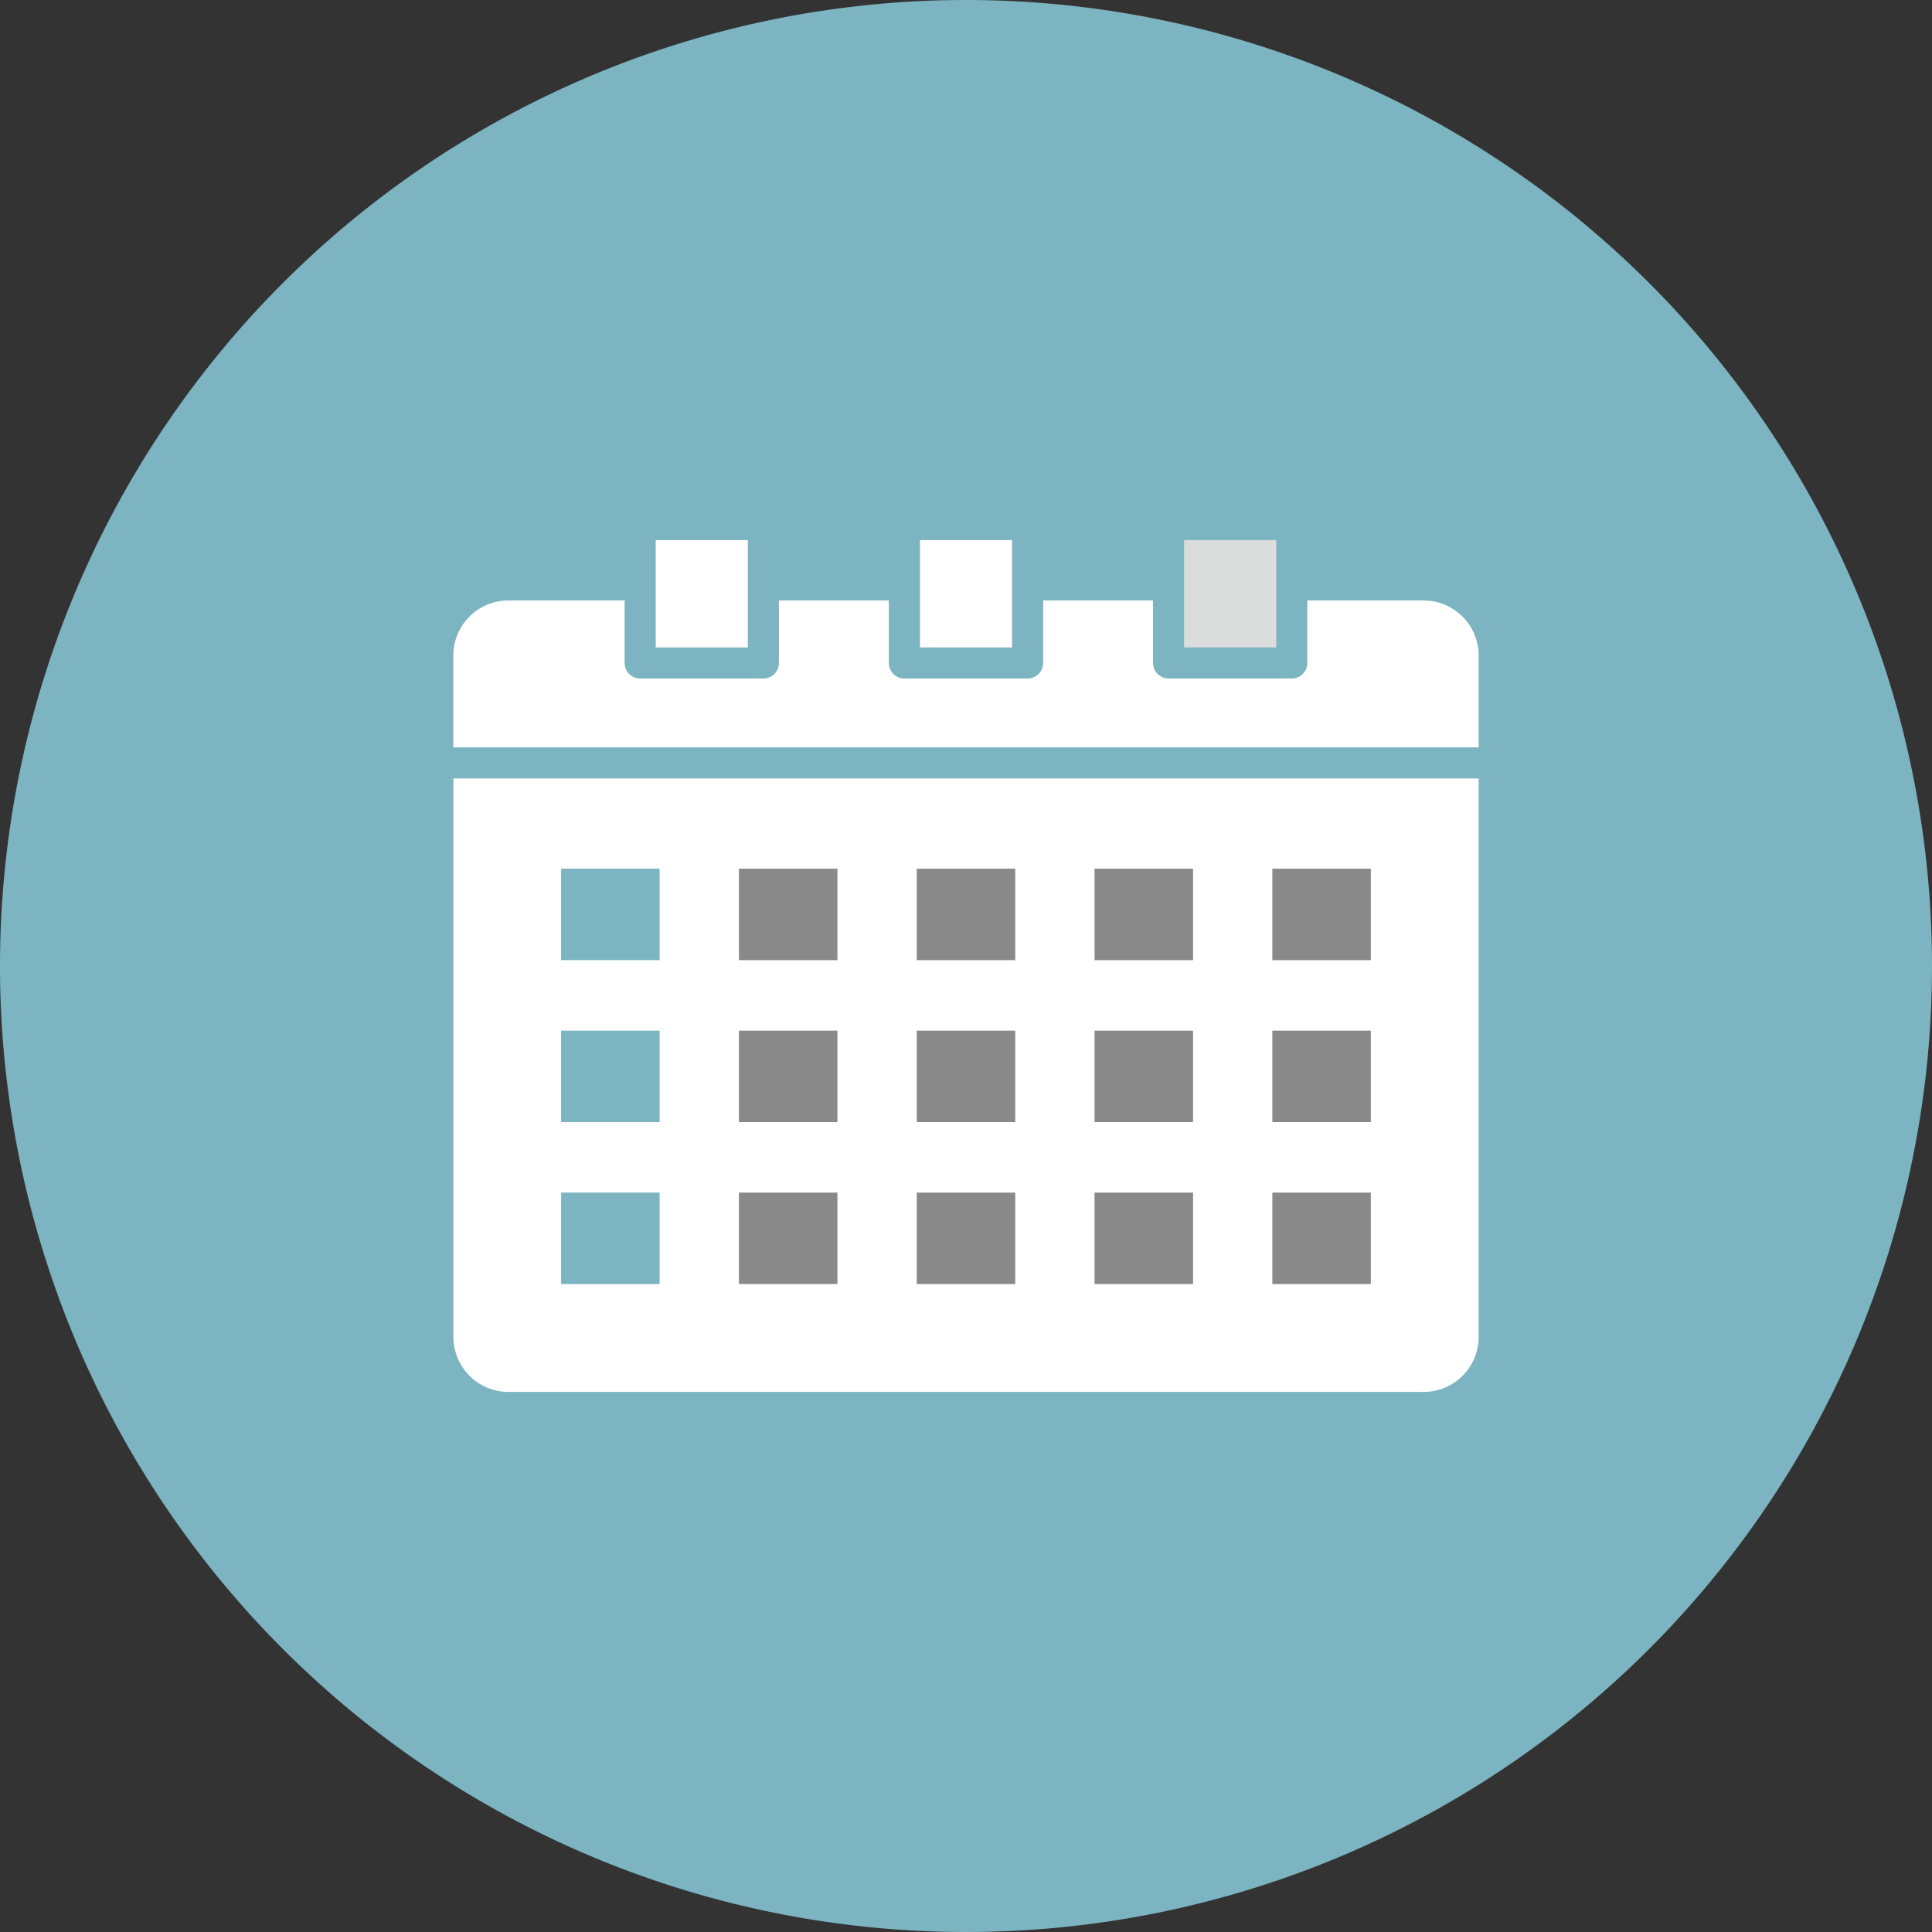
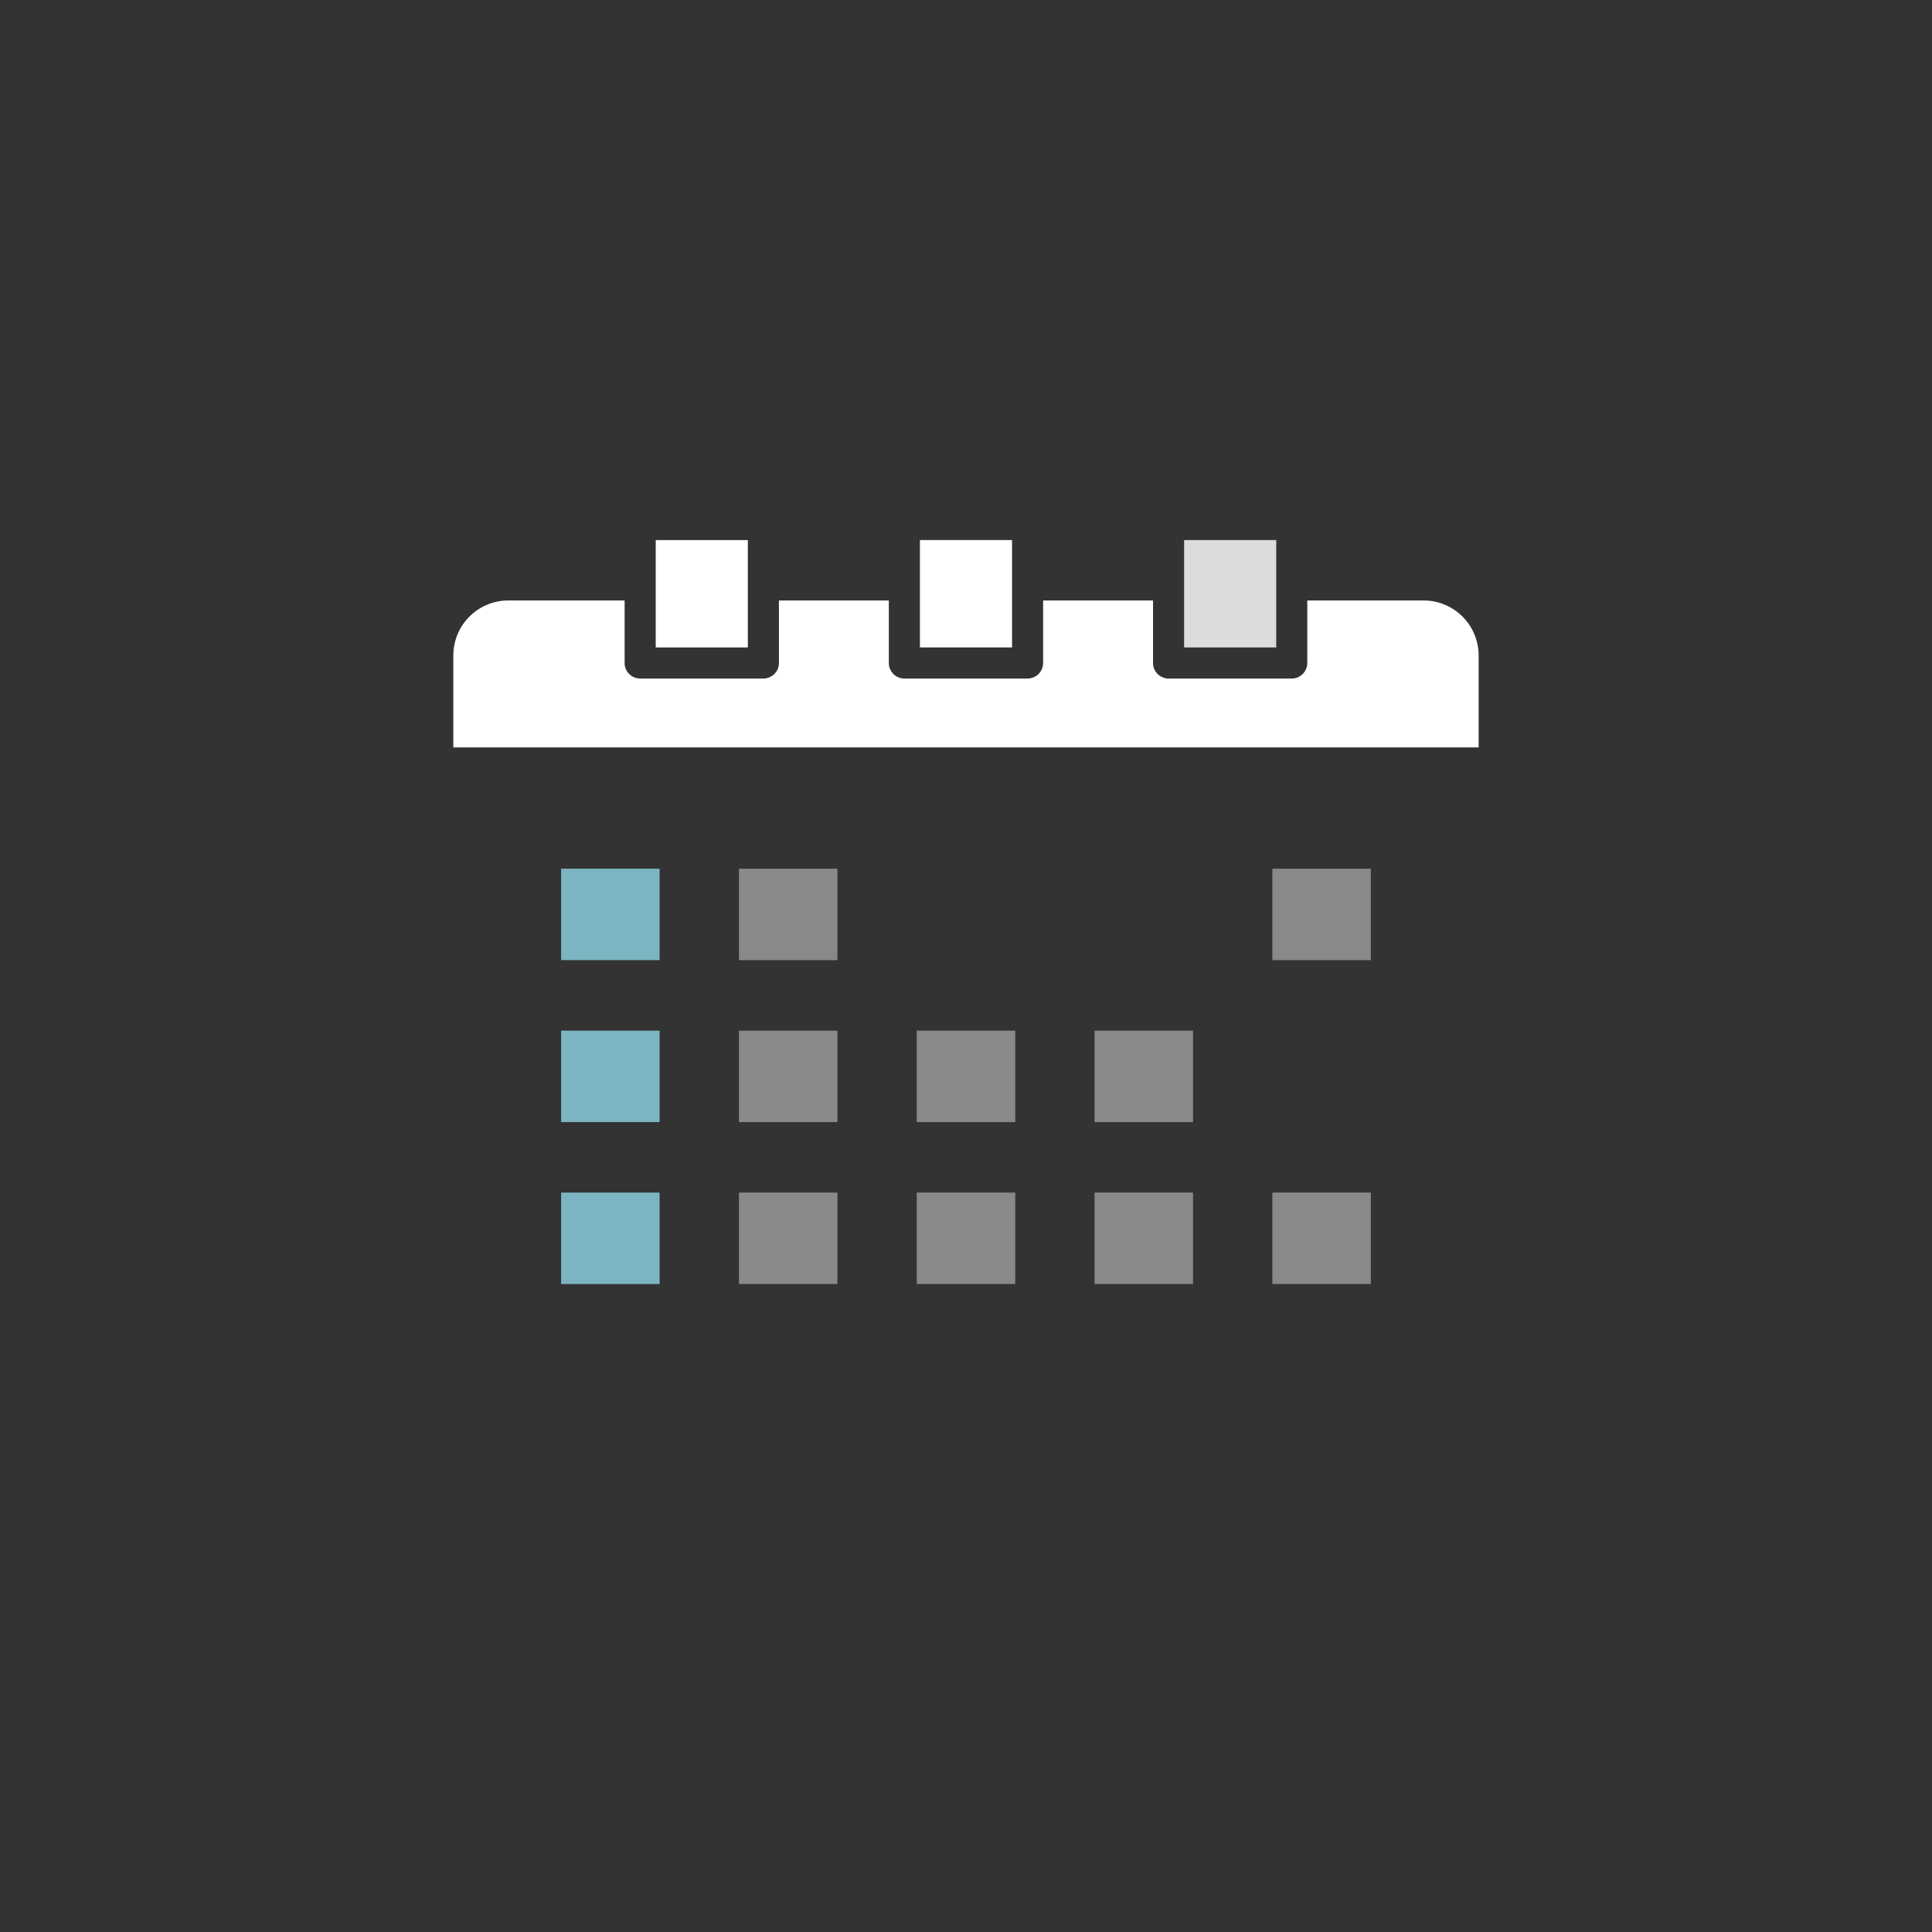
<svg xmlns="http://www.w3.org/2000/svg" width="99.39" height="99.389" viewBox="0 0 99.39 99.389">
  <rect x="0" y="0" width="99.39" height="99.389" fill="#333333" stroke="none" />
  <defs>
    <clipPath id="clip-path">
      <rect id="長方形_4357" data-name="長方形 4357" width="99.39" height="99.389" fill="none" />
    </clipPath>
  </defs>
  <g id="グループ_15226" data-name="グループ 15226" transform="translate(0 0)">
    <g id="グループ_15225" data-name="グループ 15225" transform="translate(0 0)" clip-path="url(#clip-path)">
-       <path id="パス_65016" data-name="パス 65016" d="M99.39,49.7A49.695,49.695,0,1,1,49.7,0,49.694,49.694,0,0,1,99.39,49.7" transform="translate(0 0)" fill="#7cb4c1" />
      <path id="パス_65017" data-name="パス 65017" d="M100.481,45.828h4.739v2.3l0,.01,0,.009v3.205h-4.739Z" transform="translate(-39.565 -18.045)" fill="#dbdcdc" />
      <rect id="長方形_4341" data-name="長方形 4341" width="4.739" height="5.523" transform="translate(47.325 27.783)" fill="#fff" />
      <path id="パス_65018" data-name="パス 65018" d="M60.381,45.828v2.3s0,.008,0,.013,0,.008,0,.012v3.2H55.642v-3.2s0-.008,0-.012,0-.008,0-.013v-2.3Z" transform="translate(-21.909 -18.045)" fill="#fff" />
      <path id="パス_65019" data-name="パス 65019" d="M41.3,50.955H47.28V54.17a.8.8,0,0,0,.8.8h6.338a.8.8,0,0,0,.8-.8V50.955h5.654V54.17a.8.8,0,0,0,.8.8H68.01a.8.8,0,0,0,.8-.8V50.955h5.654V54.17a.8.8,0,0,0,.8.8H81.6a.8.8,0,0,0,.8-.8V50.955h5.986a2.831,2.831,0,0,1,2.828,2.828v4.731H38.468V53.783A2.831,2.831,0,0,1,41.3,50.955" transform="translate(-15.147 -20.064)" fill="#fff" />
-       <path id="パス_65020" data-name="パス 65020" d="M88.388,97.618H41.3a2.831,2.831,0,0,1-2.828-2.828V66.06H91.215V94.79a2.831,2.831,0,0,1-2.828,2.828" transform="translate(-15.147 -26.012)" fill="#fff" />
      <rect id="長方形_4342" data-name="長方形 4342" width="5.067" height="4.705" transform="translate(28.866 44.689)" fill="#7cb4c1" />
      <rect id="長方形_4343" data-name="長方形 4343" width="5.067" height="4.705" transform="translate(28.866 53.021)" fill="#7cb4c1" />
      <rect id="長方形_4344" data-name="長方形 4344" width="5.067" height="4.705" transform="translate(28.866 61.352)" fill="#7cb4c1" />
      <rect id="長方形_4345" data-name="長方形 4345" width="5.067" height="4.705" transform="translate(38.014 44.689)" fill="#898989" />
      <rect id="長方形_4346" data-name="長方形 4346" width="5.067" height="4.705" transform="translate(38.014 53.021)" fill="#898989" />
      <rect id="長方形_4347" data-name="長方形 4347" width="5.067" height="4.705" transform="translate(38.014 61.352)" fill="#898989" />
-       <rect id="長方形_4348" data-name="長方形 4348" width="5.067" height="4.705" transform="translate(47.161 44.689)" fill="#898989" />
      <rect id="長方形_4349" data-name="長方形 4349" width="5.067" height="4.705" transform="translate(47.161 53.021)" fill="#898989" />
      <rect id="長方形_4350" data-name="長方形 4350" width="5.067" height="4.705" transform="translate(47.161 61.352)" fill="#898989" />
-       <rect id="長方形_4351" data-name="長方形 4351" width="5.067" height="4.705" transform="translate(56.308 44.689)" fill="#898989" />
      <rect id="長方形_4352" data-name="長方形 4352" width="5.067" height="4.705" transform="translate(56.308 53.021)" fill="#898989" />
      <rect id="長方形_4353" data-name="長方形 4353" width="5.067" height="4.705" transform="translate(56.308 61.352)" fill="#898989" />
      <rect id="長方形_4354" data-name="長方形 4354" width="5.067" height="4.705" transform="translate(65.455 44.689)" fill="#898989" />
-       <rect id="長方形_4355" data-name="長方形 4355" width="5.067" height="4.705" transform="translate(65.455 53.021)" fill="#898989" />
      <rect id="長方形_4356" data-name="長方形 4356" width="5.067" height="4.705" transform="translate(65.455 61.352)" fill="#898989" />
    </g>
  </g>
</svg>